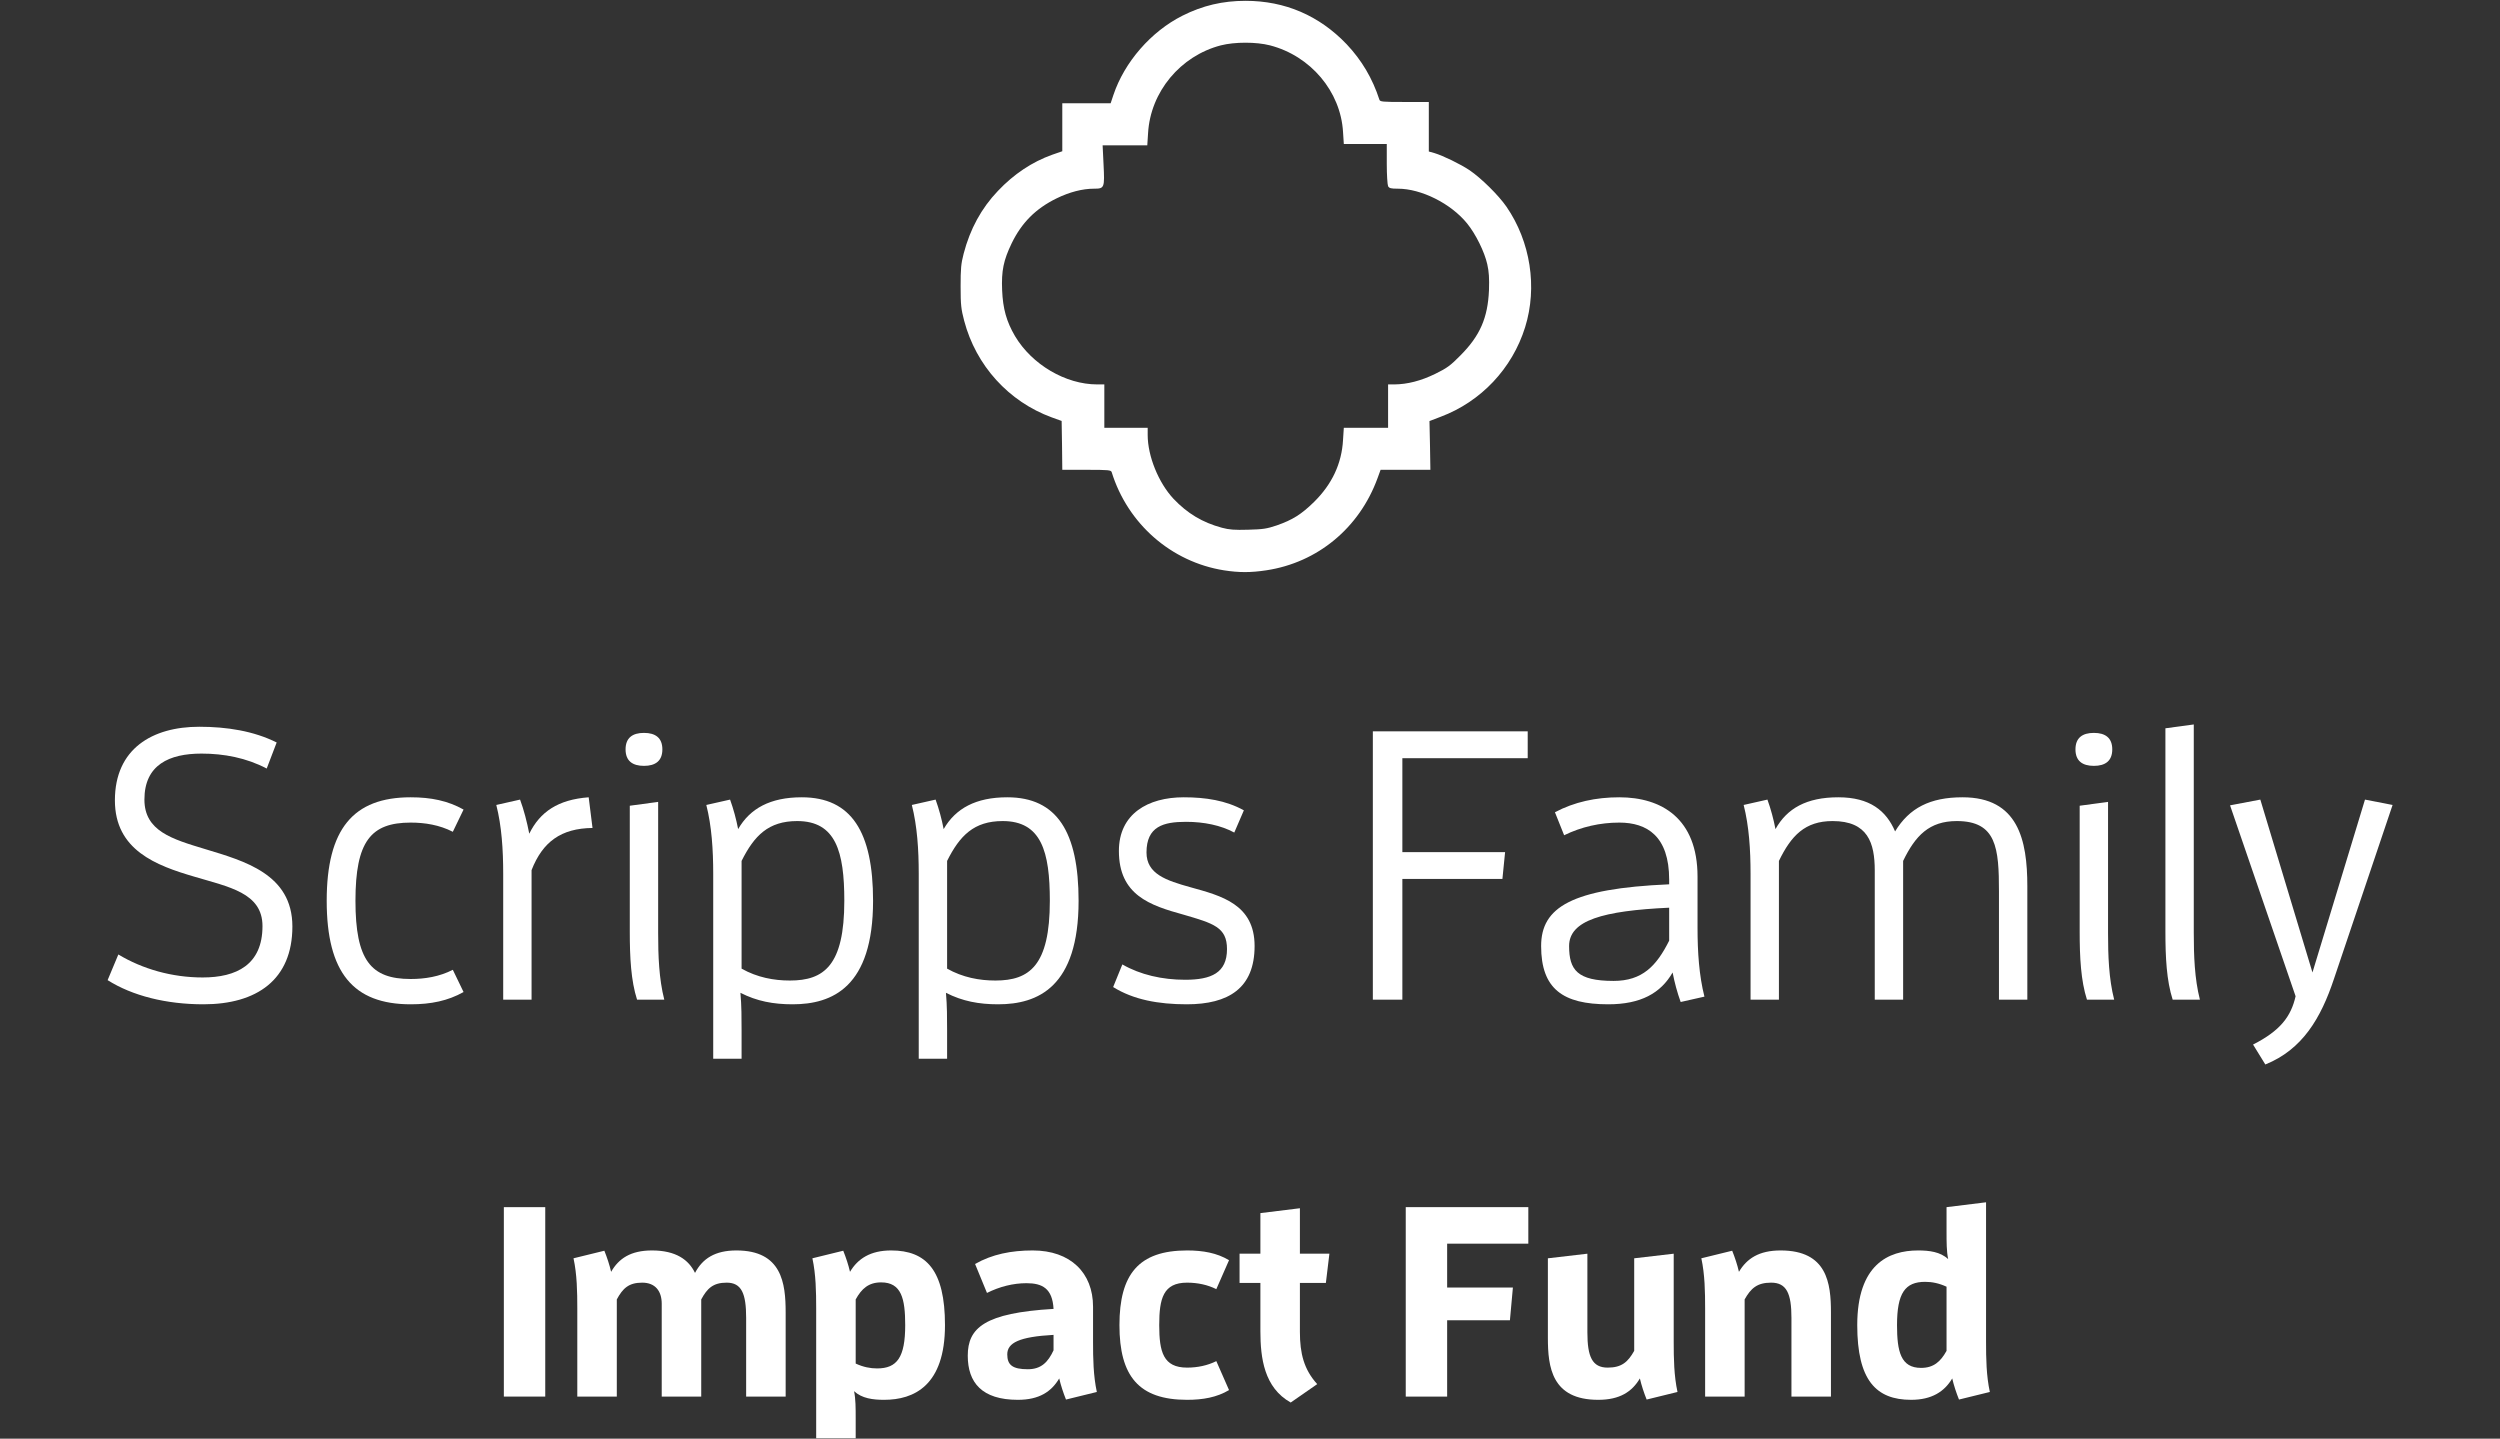
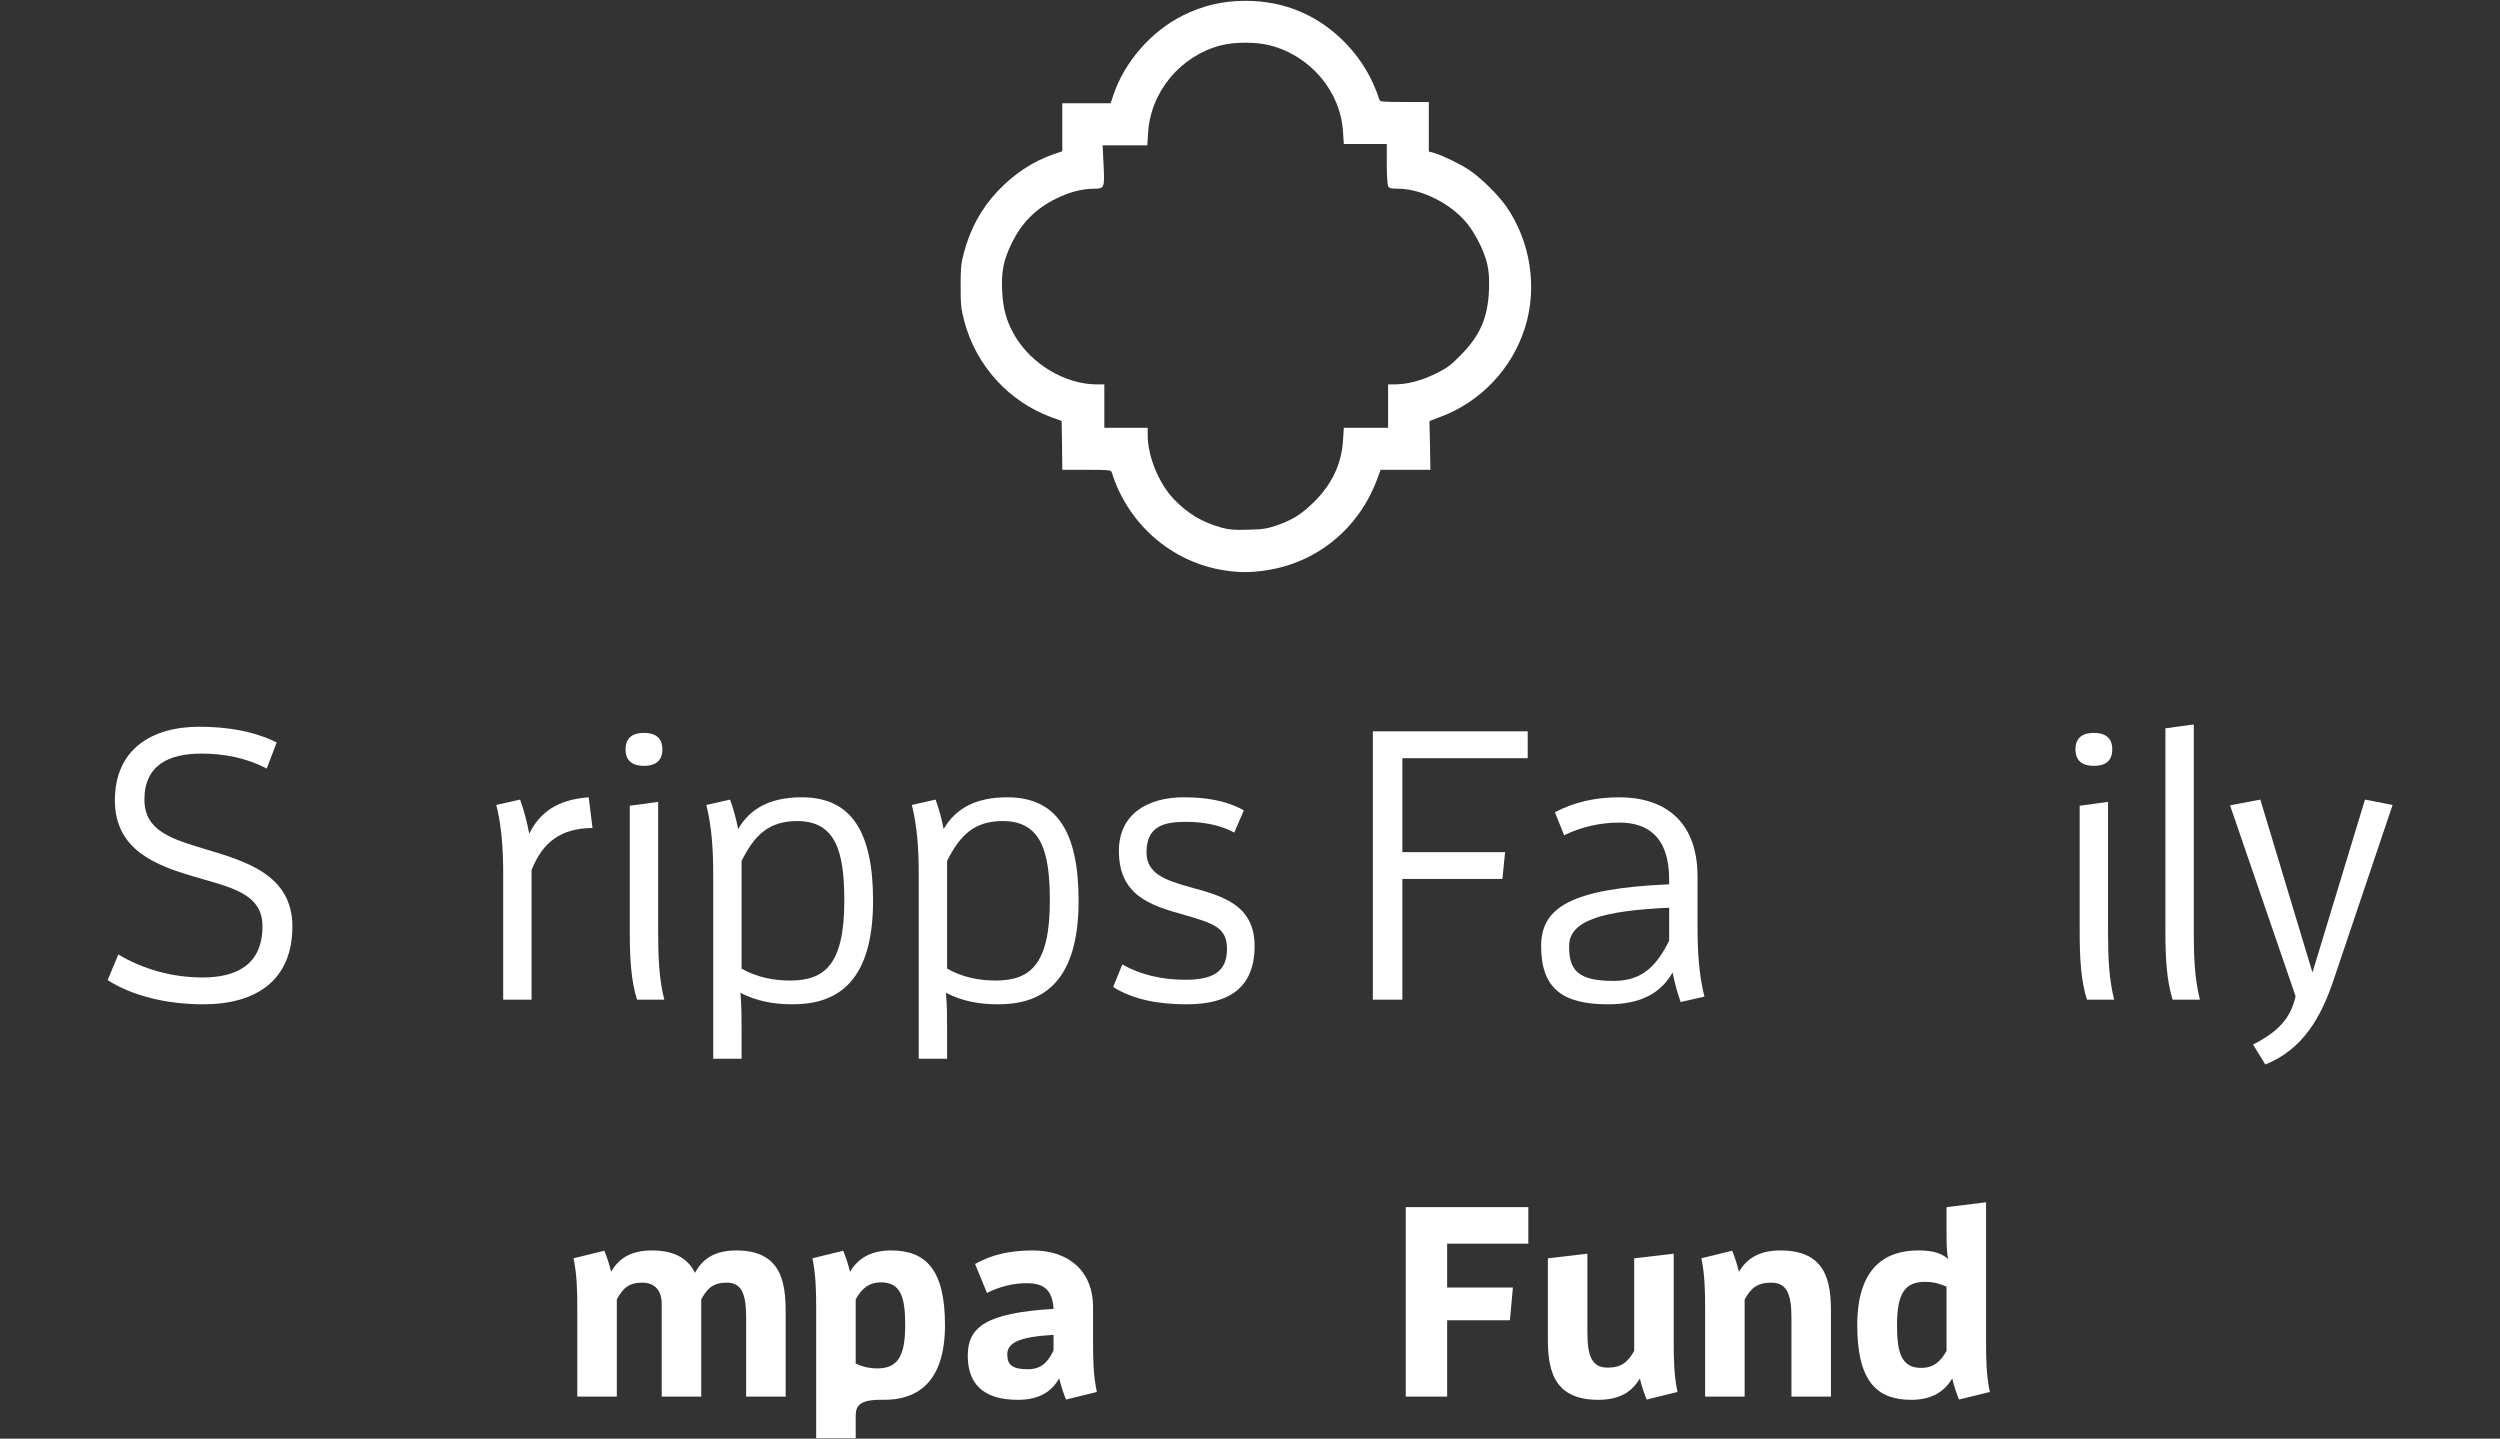
<svg xmlns="http://www.w3.org/2000/svg" width="1663" height="957" viewBox="0 0 1663 957" fill="none">
  <rect x="0" y="0" width="1663" height="957" fill="#333333" stroke="none" />
  <path d="M1506.89 708.095L1498.73 694.835C1516.83 685.655 1523.97 676.22 1527.03 662.705L1483.43 535.715L1503.57 531.89L1538.25 646.895L1573.19 531.89L1591.55 535.46L1552.53 651.23C1543.86 677.24 1531.62 698.15 1506.89 708.095Z" fill="white" />
  <path d="M1463.38 665H1445.27C1441.19 652.25 1440.43 636.95 1440.43 619.61V484.46L1459.3 481.91V620.63C1459.3 635.675 1459.81 650.975 1463.38 665Z" fill="white" />
  <path d="M1406.35 665.001H1388.25C1384.17 652.251 1383.4 636.951 1383.4 619.611V535.971L1402.27 533.421V620.631C1402.27 635.676 1402.78 650.976 1406.35 665.001ZM1392.84 509.451C1385.19 509.451 1380.6 506.136 1380.6 498.486C1380.6 490.836 1385.19 487.521 1392.84 487.521C1400.49 487.521 1405.08 490.836 1405.08 498.486C1405.08 506.136 1400.49 509.451 1392.84 509.451Z" fill="white" />
-   <path d="M1348.58 665H1329.71V593.09C1329.71 564.275 1328.18 546.17 1301.66 546.17C1283.3 546.17 1274.12 555.86 1265.96 572.69V665H1247.09V579.065C1247.09 560.705 1242.5 546.17 1219.04 546.17C1200.68 546.17 1191.5 555.86 1183.34 572.69V665H1164.47V581.105C1164.47 565.295 1163.45 549.485 1159.88 535.46L1175.69 531.89C1177.99 538.265 1179.77 544.895 1181.05 551.525C1188.7 537.755 1201.7 530.36 1222.87 530.36C1243.78 530.36 1254.74 539.285 1260.61 553.055C1270.04 537.5 1283.81 530.36 1305.49 530.36C1342.46 530.36 1348.58 558.665 1348.58 589.52V665Z" fill="white" />
  <path d="M1117.98 666.53C1115.68 660.155 1113.9 653.525 1112.62 646.895C1104.72 660.665 1091.46 668.06 1069.78 668.06C1039.69 668.06 1025.16 657.86 1025.16 629.3C1025.16 603.545 1045.3 591.05 1110.33 588.245V585.185C1110.33 556.115 1095.54 547.19 1077.18 547.19C1064.43 547.19 1051.93 549.995 1040.46 555.605L1034.34 540.305C1047.34 533.42 1061.62 530.36 1077.18 530.36C1105.23 530.36 1129.2 544.385 1129.2 583.145V617.315C1129.2 633.125 1130.22 648.935 1133.79 662.96L1117.98 666.53ZM1110.33 625.73V603.8C1066.21 605.84 1043.77 612.215 1043.77 629.3C1043.77 645.11 1049.13 652.505 1073.35 652.505C1092.48 652.505 1101.91 642.56 1110.33 625.73Z" fill="white" />
  <path d="M932.85 665H913.215V486.5H1016.23V504.35H932.85V566.825H1001.19L999.405 584.675H932.85V665Z" fill="white" />
  <path d="M746.583 641.54C758.568 648.425 773.103 651.74 788.403 651.74C805.743 651.74 816.198 647.15 816.198 631.34C816.198 616.805 807.273 614.255 787.128 608.39C764.943 602.27 744.288 595.385 744.288 566.06C744.288 541.325 763.668 530.36 787.383 530.36C801.918 530.36 815.433 532.4 827.418 539.03L821.043 553.82C812.118 548.975 800.898 546.68 788.913 546.68C773.868 546.68 762.648 549.74 762.648 567.08C762.648 581.36 775.653 585.695 792.228 590.285C812.373 595.895 834.558 601.505 834.558 629.3C834.558 657.35 817.218 668.06 789.423 668.06C770.553 668.06 753.978 665 740.463 656.585L746.583 641.54Z" fill="white" />
  <path d="M630.013 644.345C640.468 650.21 651.433 652.25 662.143 652.25C684.838 652.25 698.353 642.305 698.353 599.21C698.353 566.57 692.743 546.17 666.988 546.17C647.863 546.17 638.428 555.86 630.013 572.69V644.345ZM630.013 704.27H611.143V581.105C611.143 565.295 610.123 549.485 606.553 535.46L622.363 531.89C624.658 538.265 626.443 544.895 627.718 551.525C635.623 537.755 649.138 530.36 670.048 530.36C703.198 530.36 717.478 553.565 717.478 599.21C717.478 656.585 690.448 668.06 663.928 668.06C651.178 668.06 640.213 666.02 629.248 660.41C630.013 669.08 630.013 677.24 630.013 685.4V704.27Z" fill="white" />
  <path d="M493.3 644.345C503.755 650.21 514.72 652.25 525.43 652.25C548.125 652.25 561.64 642.305 561.64 599.21C561.64 566.57 556.03 546.17 530.275 546.17C511.15 546.17 501.715 555.86 493.3 572.69V644.345ZM493.3 704.27H474.43V581.105C474.43 565.295 473.41 549.485 469.84 535.46L485.65 531.89C487.945 538.265 489.73 544.895 491.005 551.525C498.91 537.755 512.425 530.36 533.335 530.36C566.485 530.36 580.765 553.565 580.765 599.21C580.765 656.585 553.735 668.06 527.215 668.06C514.465 668.06 503.5 666.02 492.535 660.41C493.3 669.08 493.3 677.24 493.3 685.4V704.27Z" fill="white" />
  <path d="M441.884 665.001H423.779C419.699 652.251 418.934 636.951 418.934 619.611V535.971L437.804 533.421V620.631C437.804 635.676 438.314 650.976 441.884 665.001ZM428.369 509.451C420.719 509.451 416.129 506.136 416.129 498.486C416.129 490.836 420.719 487.521 428.369 487.521C436.019 487.521 440.609 490.836 440.609 498.486C440.609 506.136 436.019 509.451 428.369 509.451Z" fill="white" />
  <path d="M353.597 665H334.727V581.105C334.727 565.295 333.707 549.485 330.137 535.46L345.947 531.89C348.497 538.775 350.537 546.68 352.067 554.585C359.207 540.05 371.192 531.89 391.592 530.36L394.142 550.76C373.232 551.015 360.992 559.94 353.597 578.81V665Z" fill="white" />
-   <path d="M308.359 659.9C297.904 665.765 286.684 668.06 273.169 668.06C234.919 668.06 217.324 646.895 217.324 599.21C217.324 551.525 234.919 530.36 273.169 530.36C286.684 530.36 297.904 532.655 308.359 538.52L301.219 553.31C292.294 548.72 282.604 547.19 273.169 547.19C246.649 547.19 236.449 559.685 236.449 599.21C236.449 638.735 246.649 651.23 273.169 651.23C282.604 651.23 292.294 649.7 301.219 645.11L308.359 659.9Z" fill="white" />
  <path d="M71.586 651.995L78.726 634.91C94.791 644.6 114.426 650.21 134.826 650.21C157.266 650.21 174.606 641.795 174.606 616.04C174.606 593.855 152.166 590.03 129.216 583.145C103.971 575.75 76.431 565.55 76.431 532.4C76.431 497.975 101.421 483.44 132.531 483.44C150.891 483.44 168.741 486.245 184.041 493.895L177.411 511.235C163.896 504.095 148.851 501.29 134.061 501.29C112.641 501.29 96.066 508.685 96.066 531.89C96.066 552.8 114.426 558.155 136.356 564.785C162.366 572.69 194.496 581.36 194.496 616.295C194.496 651.74 170.781 668.06 135.336 668.06C110.601 668.06 88.161 662.45 71.586 651.995Z" fill="white" />
  <path d="M1294.84 898.58V855.92C1289.8 853.58 1285.12 852.68 1280.62 852.68C1267.3 852.68 1261.9 860.06 1261.9 881.48C1261.9 899.12 1264.42 909.92 1277.92 909.92C1286.2 909.92 1290.88 905.78 1294.84 898.58ZM1323.64 925.94L1303.12 930.98C1301.32 926.48 1299.7 921.62 1298.62 916.94C1293.4 925.76 1284.94 931.16 1271.26 931.16C1247.86 931.16 1235.44 918.02 1235.44 881.48C1235.44 841.16 1256.14 831.8 1275.94 831.8C1283.32 831.8 1290.7 832.7 1295.92 837.56C1294.84 832.34 1294.84 826.22 1294.84 819.56V803L1321.12 799.76V892.64C1321.12 903.62 1321.3 915.14 1323.64 925.94Z" fill="white" />
  <path d="M1217.95 929H1191.67V876.62C1191.67 860.42 1188.43 853.22 1178.17 853.22C1168.81 853.22 1164.67 857 1160.53 864.38V929H1134.25V870.32C1134.25 859.34 1134.07 847.82 1131.73 837.02L1152.25 831.98C1154.05 836.48 1155.67 841.34 1156.75 846.02C1161.97 837.2 1170.07 831.8 1184.47 831.8C1215.43 831.8 1217.95 853.58 1217.95 873.02V929Z" fill="white" />
  <path d="M1115.87 925.94L1095.35 930.98C1093.55 926.48 1091.93 921.62 1090.85 916.94C1085.63 925.76 1077.53 931.16 1063.13 931.16C1032.17 931.16 1029.65 909.38 1029.65 889.94V837.02L1055.93 833.96V886.34C1055.93 902.54 1059.17 909.74 1069.43 909.74C1078.79 909.74 1082.93 905.96 1087.07 898.58V837.02L1113.35 833.96V892.64C1113.35 903.62 1113.53 915.14 1115.87 925.94Z" fill="white" />
  <path d="M962.642 929H935.102V803H1016.64V827.3H962.642V856.46H1006.38L1004.4 878.24H962.642V929Z" fill="white" />
-   <path d="M876.215 920.72L858.575 932.96C840.935 923.06 838.415 903.44 838.415 885.44V853.4H824.555V833.96H838.415V806.96L864.695 803.72V833.96H884.315L881.975 853.4H864.695V885.98C864.695 900.38 867.395 911 876.215 920.72Z" fill="white" />
-   <path d="M817.554 924.68C809.454 929.54 800.094 931.16 789.654 931.16C757.434 931.16 744.654 915.32 744.654 881.48C744.654 847.64 757.434 831.8 789.654 831.8C800.094 831.8 809.454 833.42 817.554 838.28L809.094 857.54C803.334 854.66 796.674 853.22 789.654 853.22C773.814 853.22 771.114 863.66 771.114 881.48C771.114 899.3 773.814 909.74 789.654 909.74C796.674 909.74 803.334 908.3 809.094 905.42L817.554 924.68Z" fill="white" />
  <path d="M700.816 898.22V887.96C678.136 889.22 670.036 893.18 670.036 900.92C670.036 907.94 673.456 910.82 683.716 910.82C692.716 910.82 697.216 905.96 700.816 898.22ZM729.616 925.94L709.096 930.98C707.296 926.48 705.676 921.62 704.596 916.94C699.376 925.76 691.276 931.16 677.056 931.16C653.116 931.16 643.756 919.64 643.756 901.82C643.756 883.28 654.916 873.38 700.816 870.68C700.096 857 693.256 853.58 682.816 853.58C673.816 853.58 664.816 855.92 656.536 860.06L648.616 840.8C659.956 834.32 672.736 831.8 686.956 831.8C711.976 831.8 727.096 846.56 727.096 869.24V892.64C727.096 903.62 727.276 915.14 729.616 925.94Z" fill="white" />
-   <path d="M569.204 907.04C574.244 909.38 578.924 910.28 583.424 910.28C596.744 910.28 602.144 902.9 602.144 881.48C602.144 863.84 599.624 853.04 586.124 853.04C577.844 853.04 573.164 857.18 569.204 864.38V907.04ZM569.204 956.72H542.924V870.32C542.924 859.34 542.744 847.82 540.404 837.02L560.924 831.98C562.724 836.48 564.344 841.34 565.424 846.02C570.644 837.2 579.104 831.8 592.784 831.8C616.184 831.8 628.604 844.94 628.604 881.48C628.604 921.8 607.904 931.16 588.104 931.16C580.724 931.16 573.344 930.26 568.124 925.4C569.204 930.62 569.204 936.74 569.204 943.4V956.72Z" fill="white" />
+   <path d="M569.204 907.04C574.244 909.38 578.924 910.28 583.424 910.28C596.744 910.28 602.144 902.9 602.144 881.48C602.144 863.84 599.624 853.04 586.124 853.04C577.844 853.04 573.164 857.18 569.204 864.38V907.04ZM569.204 956.72H542.924V870.32C542.924 859.34 542.744 847.82 540.404 837.02L560.924 831.98C562.724 836.48 564.344 841.34 565.424 846.02C570.644 837.2 579.104 831.8 592.784 831.8C616.184 831.8 628.604 844.94 628.604 881.48C628.604 921.8 607.904 931.16 588.104 931.16C569.204 930.62 569.204 936.74 569.204 943.4V956.72Z" fill="white" />
  <path d="M522.618 929H496.338V876.62C496.338 860.42 493.278 853.22 483.378 853.22C474.378 853.22 470.418 857 466.458 864.38V929H440.178V867.26C440.178 858.8 435.858 853.22 427.218 853.22C418.218 853.22 414.258 857 410.298 864.38V929H384.018V870.32C384.018 859.34 383.838 847.82 381.498 837.02L402.018 831.98C403.818 836.48 405.438 841.34 406.518 846.02C411.558 837.2 419.478 831.8 433.698 831.8C449.718 831.8 458.178 838.1 462.318 846.74C467.358 837.2 475.638 831.8 489.858 831.8C520.098 831.8 522.618 853.58 522.618 873.02V929Z" fill="white" />
-   <path d="M362.7 929H335.16V803H362.7V929Z" fill="white" />
  <path d="M814.122 379.37C779.08 373.777 750.156 348.435 739.494 314.092C739.057 312.694 737.485 312.519 722.891 312.519H706.637L706.462 296.266L706.2 280.012L699.646 277.652C670.983 267.166 649.224 243.222 641.359 213.336C639.35 205.646 639 202.849 639 190.615C639 178.731 639.262 175.497 641.01 168.769C645.292 152.34 652.807 138.533 663.818 126.998C674.392 115.813 686.626 107.686 699.821 102.967L706.637 100.607V84.703V68.711H722.716H738.795L740.63 63.206C747.971 41.272 765.71 20.911 786.596 10.425C799.966 3.696 813.336 0.55 828.541 0.55C854.757 0.55 877.565 10.337 895.829 29.475C905.878 40.136 912.957 52.108 917.588 66.352C918.025 67.663 919.598 67.837 934.279 67.837H950.445V84.266V100.782L954.203 101.831C959.97 103.578 971.505 109.171 977.622 113.278C985.312 118.522 996.76 129.794 1002.09 137.484C1018.08 160.729 1022.8 191.052 1014.5 217.705C1005.94 245.144 985.138 267.166 958.397 277.215L950.882 280.099L951.232 296.266L951.494 312.519H934.891H918.374L916.365 318.025C904.305 351.144 876.516 374.214 842.348 379.37C832.037 380.943 824.085 380.943 814.122 379.37ZM849.339 349.484C859.826 345.814 865.68 342.143 874.07 333.929C886.042 322.132 892.508 308.412 893.382 292.683L893.906 284.556H908.587H923.355V270.137V255.718H927.55C936.201 255.631 945.115 253.359 954.64 248.727C962.679 244.795 964.864 243.135 971.331 236.581C984.526 223.385 989.682 211.413 990.468 193.062C990.73 185.023 990.468 180.828 989.332 175.76C987.497 167.545 981.642 155.661 975.875 148.582C965.126 135.387 945.464 125.512 929.822 125.512C925.278 125.512 924.142 125.25 923.355 123.852C922.919 122.891 922.482 116.337 922.482 108.996V95.801H908.15H893.906L893.382 87.761C891.809 60.846 871.798 37.165 844.795 30.174C835.62 27.814 821.376 27.814 812.113 30.174C785.198 37.165 765.273 61.109 763.7 88.548L763.176 96.675H748.32H733.465L734.076 109.346C734.863 124.988 734.688 125.512 727.785 125.512C720.007 125.512 711.356 127.784 702.792 131.979C688.898 138.795 679.635 148.146 672.993 161.778C667.488 173.225 666.09 180.129 666.614 193.062C667.138 205.384 669.498 213.86 675.178 223.56C686.451 242.523 708.822 255.718 729.882 255.718H734.601V270.137V284.556H749.02H763.438V289.362C763.438 303.431 770.691 321.171 780.566 331.744C789.829 341.532 799.878 347.561 812.812 351.057C817.705 352.368 821.201 352.63 830.289 352.368C840.164 352.105 842.61 351.756 849.339 349.484Z" fill="white" />
</svg>